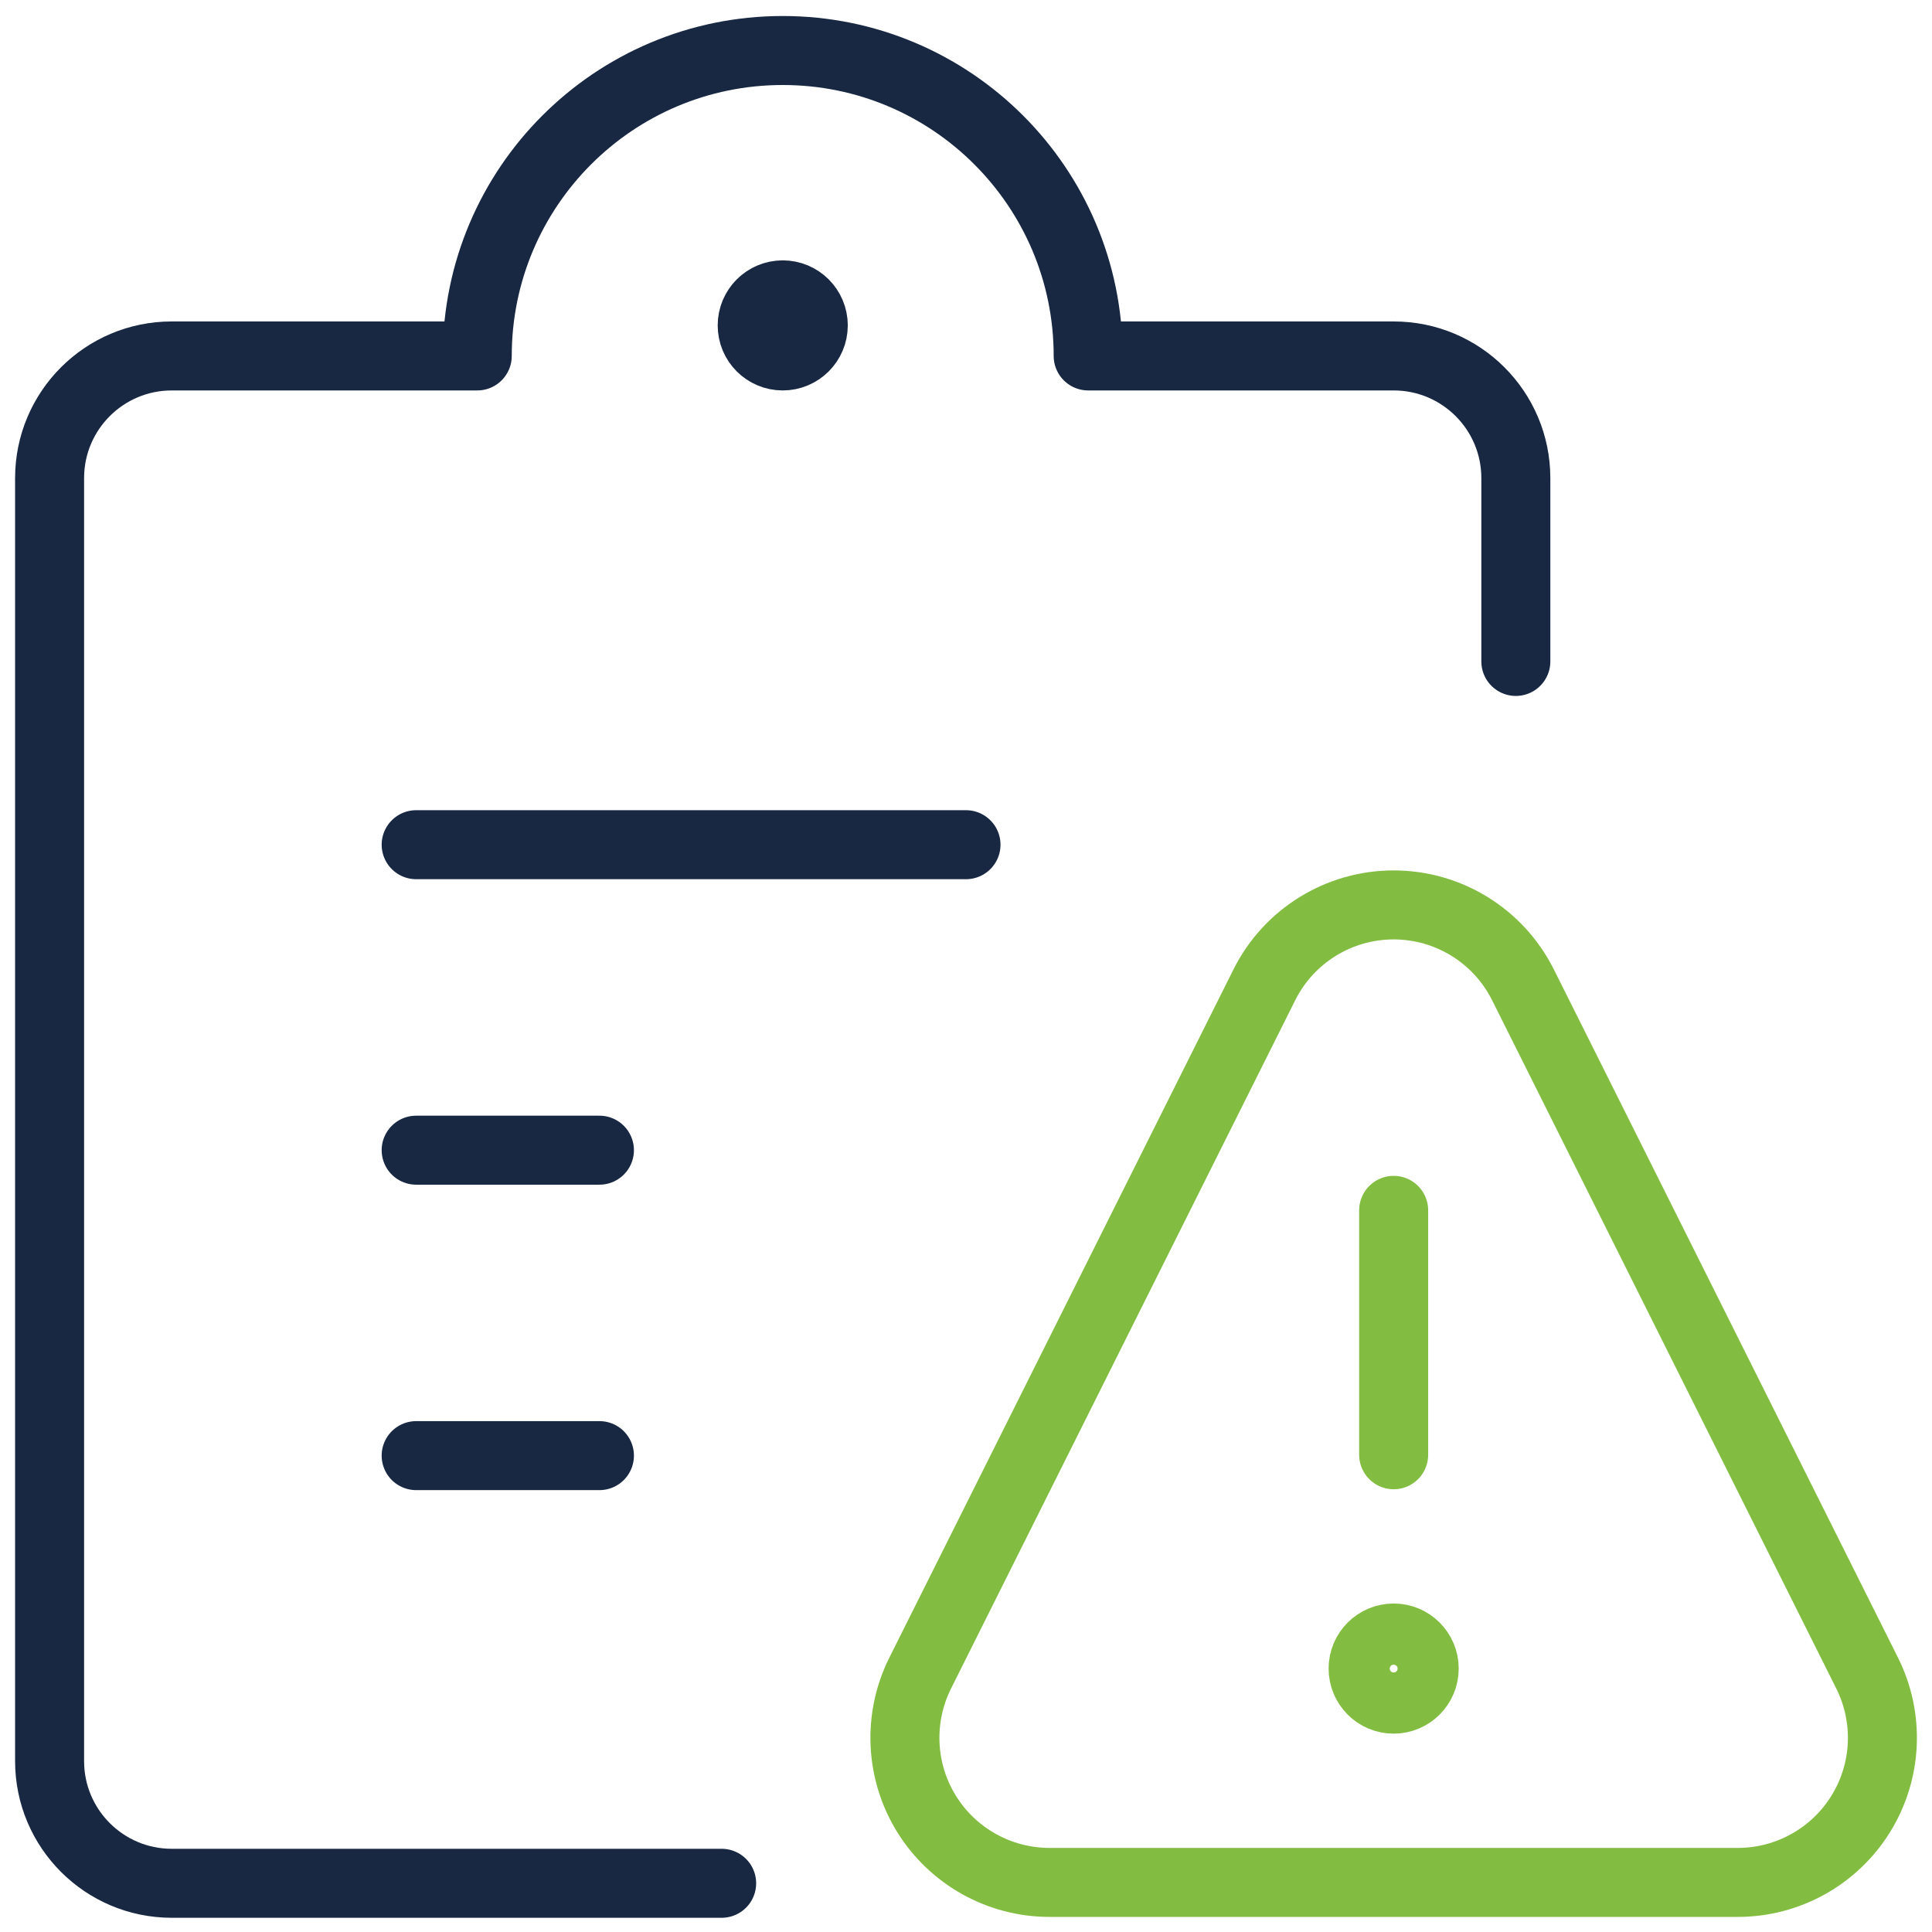
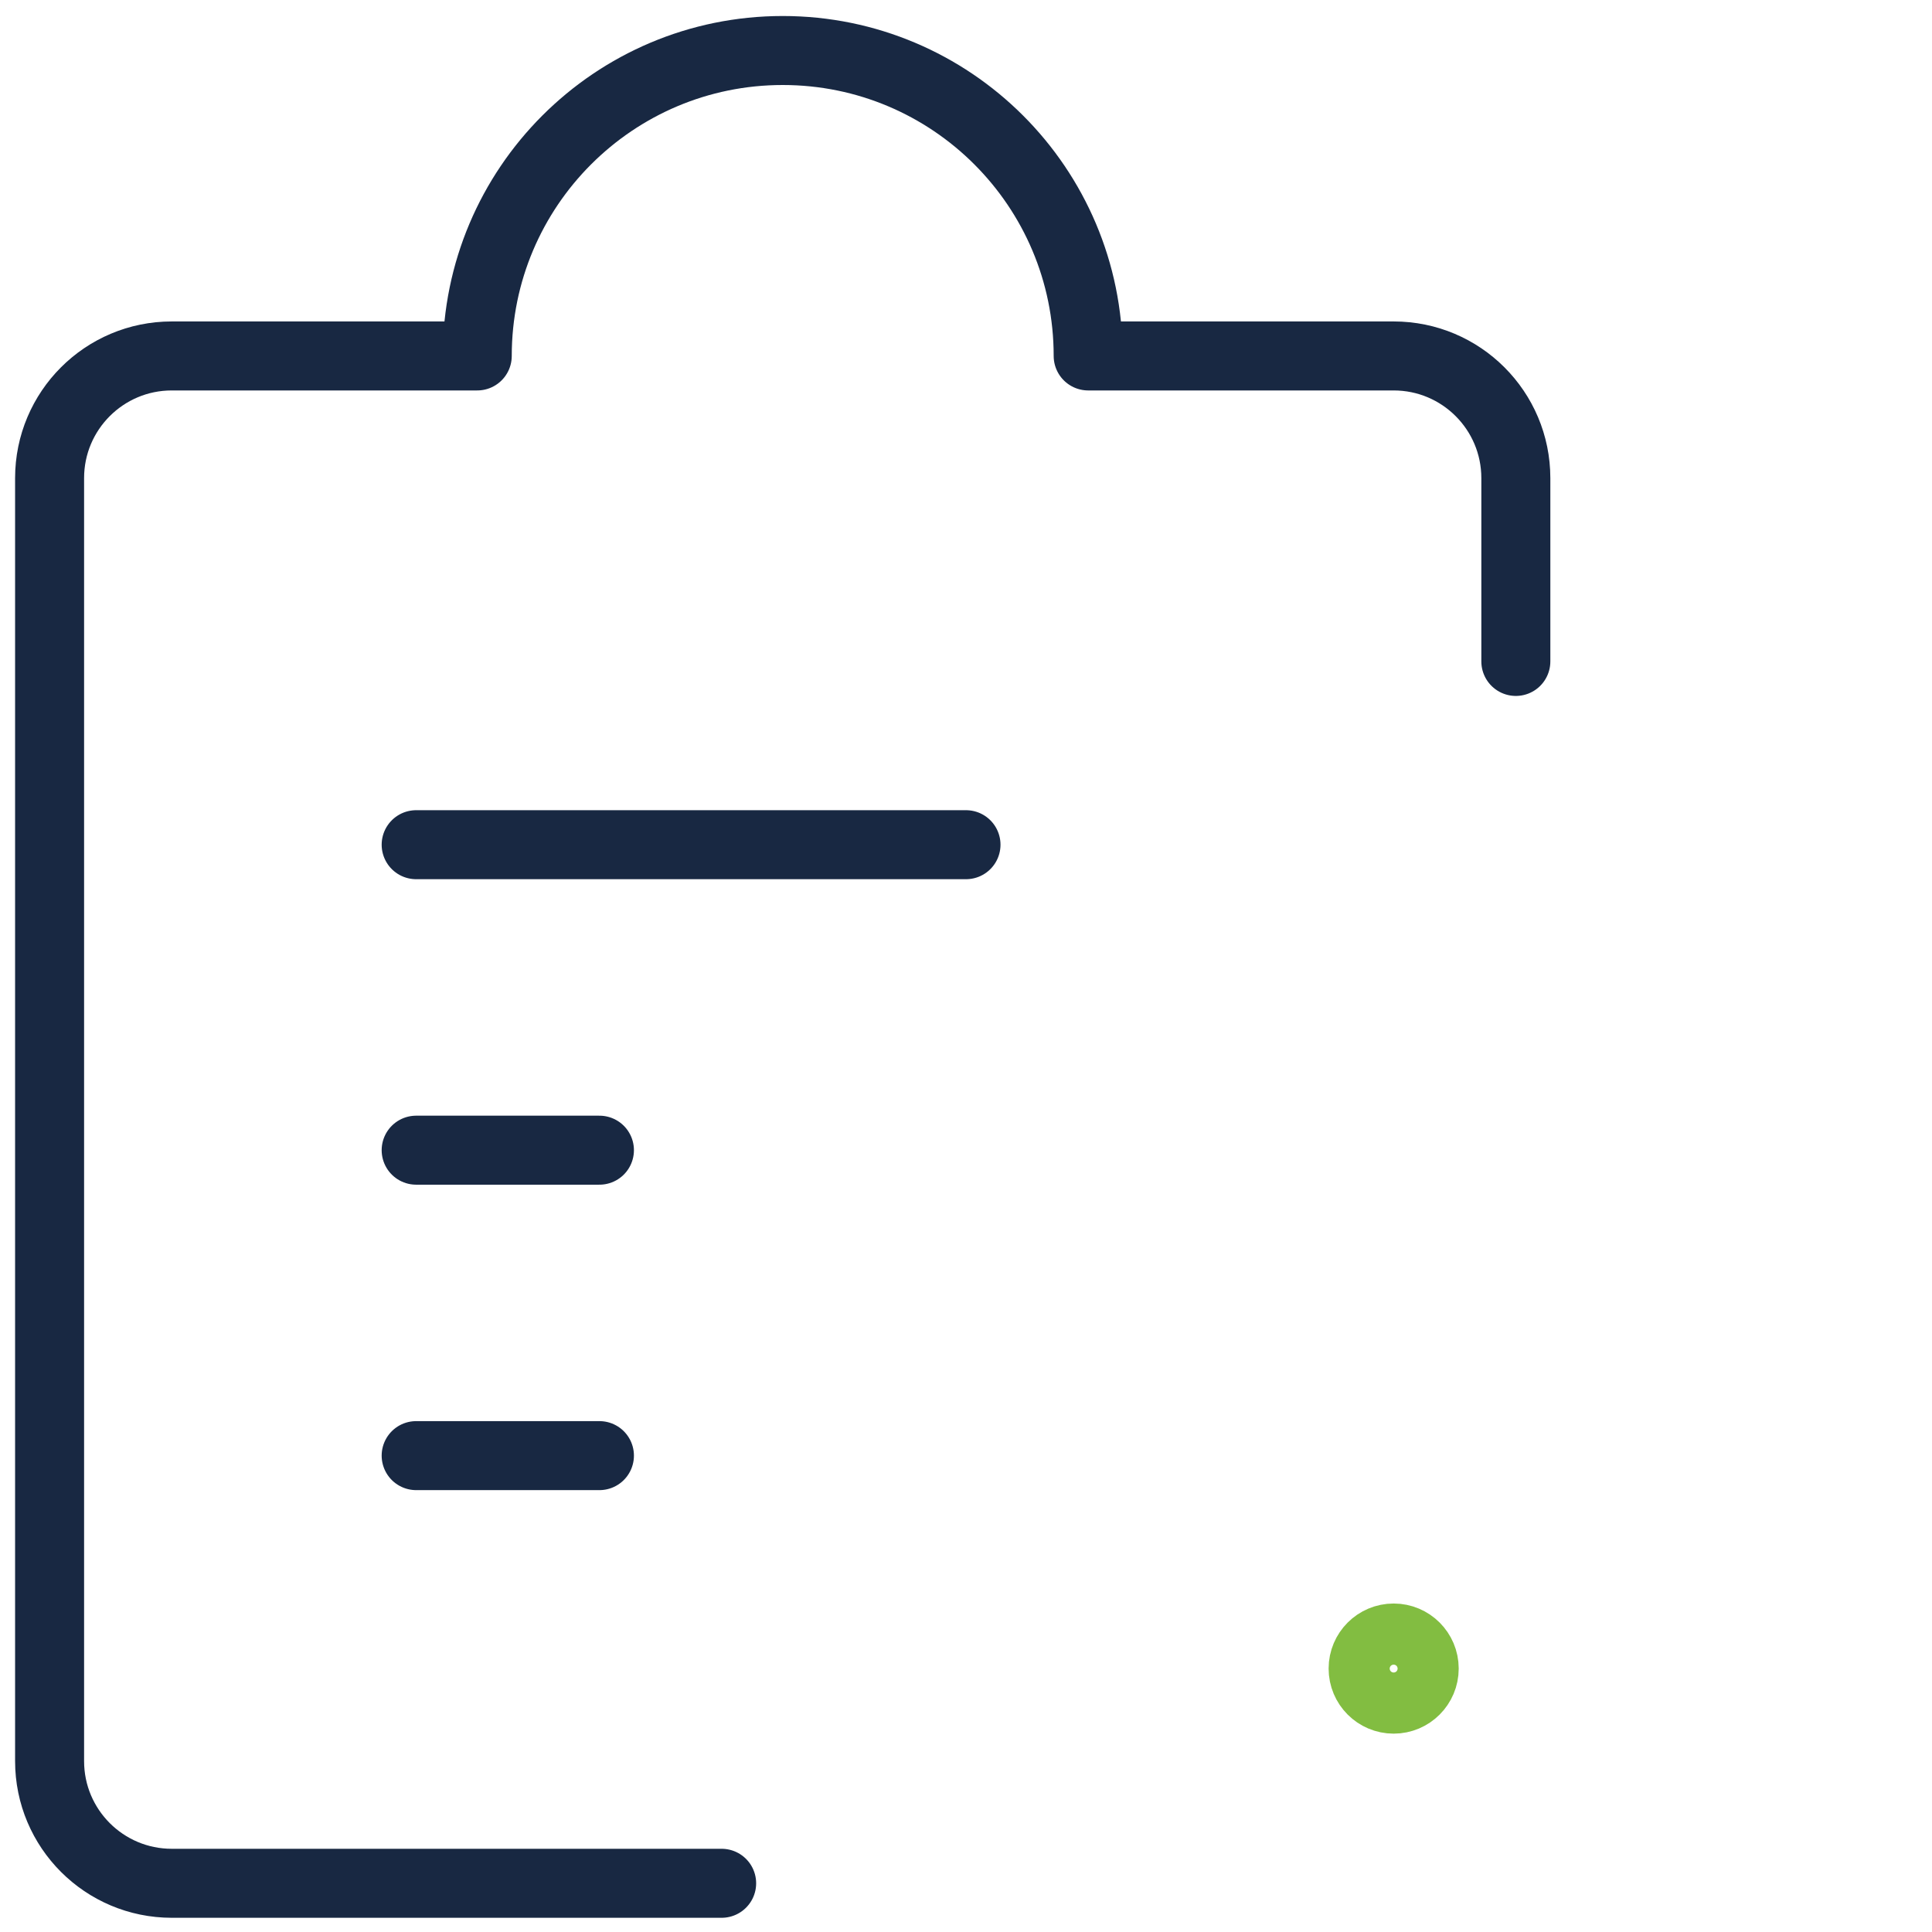
<svg xmlns="http://www.w3.org/2000/svg" width="42px" height="42px" viewBox="0 0 42 42" version="1.1">
  <title>طلب إخلاء طرف لإنهاء أضرار مرافق بلدية</title>
  <g id="Page-1" stroke="none" stroke-width="1" fill="none" fill-rule="evenodd" stroke-linecap="round" stroke-linejoin="round">
    <g id="icons" transform="translate(-971, -398)" stroke-width="1.5">
      <g id="طلب-إخلاء-طرف-لإنهاء-أضرار-مرافق-بلدية" transform="translate(972, 399)">
        <line x1="8.047" y1="17.363" x2="20" y2="17.363" id="Path" stroke="#182842" />
        <line x1="8.047" y1="24.004" x2="12.031" y2="24.004" id="Path" stroke="#182842" />
        <line x1="8.047" y1="30.644" x2="12.031" y2="30.644" id="Path" stroke="#182842" />
        <path d="M14.688,39.941 L2.734,39.941 C1.267,39.941 0.078,38.752 0.078,37.285 L0.078,9.394 C0.078,7.927 1.267,6.738 2.734,6.738 L9.375,6.738 C9.375,3.071 12.348,0.098 16.016,0.098 C19.683,0.098 22.656,3.071 22.656,6.738 L29.297,6.738 C30.764,6.738 31.953,7.927 31.953,9.394 L31.953,13.379" id="Path" stroke="#182842" />
-         <path d="M16.016,5.41 C16.382,5.41 16.68,5.707 16.68,6.074 C16.68,6.441 16.382,6.738 16.016,6.738 C15.649,6.738 15.352,6.441 15.352,6.074 C15.352,5.707 15.649,5.41 16.016,5.41" id="Path" stroke="#182842" />
-         <path d="M39.591,35.374 C40.077,36.348 40.025,37.505 39.452,38.431 C38.88,39.357 37.869,39.921 36.78,39.922 L21.813,39.922 C20.725,39.921 19.714,39.357 19.141,38.431 C18.569,37.505 18.517,36.348 19.003,35.374 L26.487,20.407 C27.019,19.344 28.107,18.672 29.297,18.672 C30.487,18.672 31.574,19.344 32.107,20.407 L39.591,35.374 Z" id="Path" stroke="#82BD41" />
        <path d="M29.961,35.273 C29.961,35.64 29.664,35.938 29.297,35.938 C28.93,35.938 28.633,35.64 28.633,35.273 C28.633,34.907 28.93,34.609 29.297,34.609 C29.664,34.609 29.961,34.907 29.961,35.273 Z" id="Path" stroke="#82BD41" />
-         <line x1="29.297" y1="30.625" x2="29.297" y2="25.312" id="Path" stroke="#82BD41" />
      </g>
    </g>
  </g>
</svg>